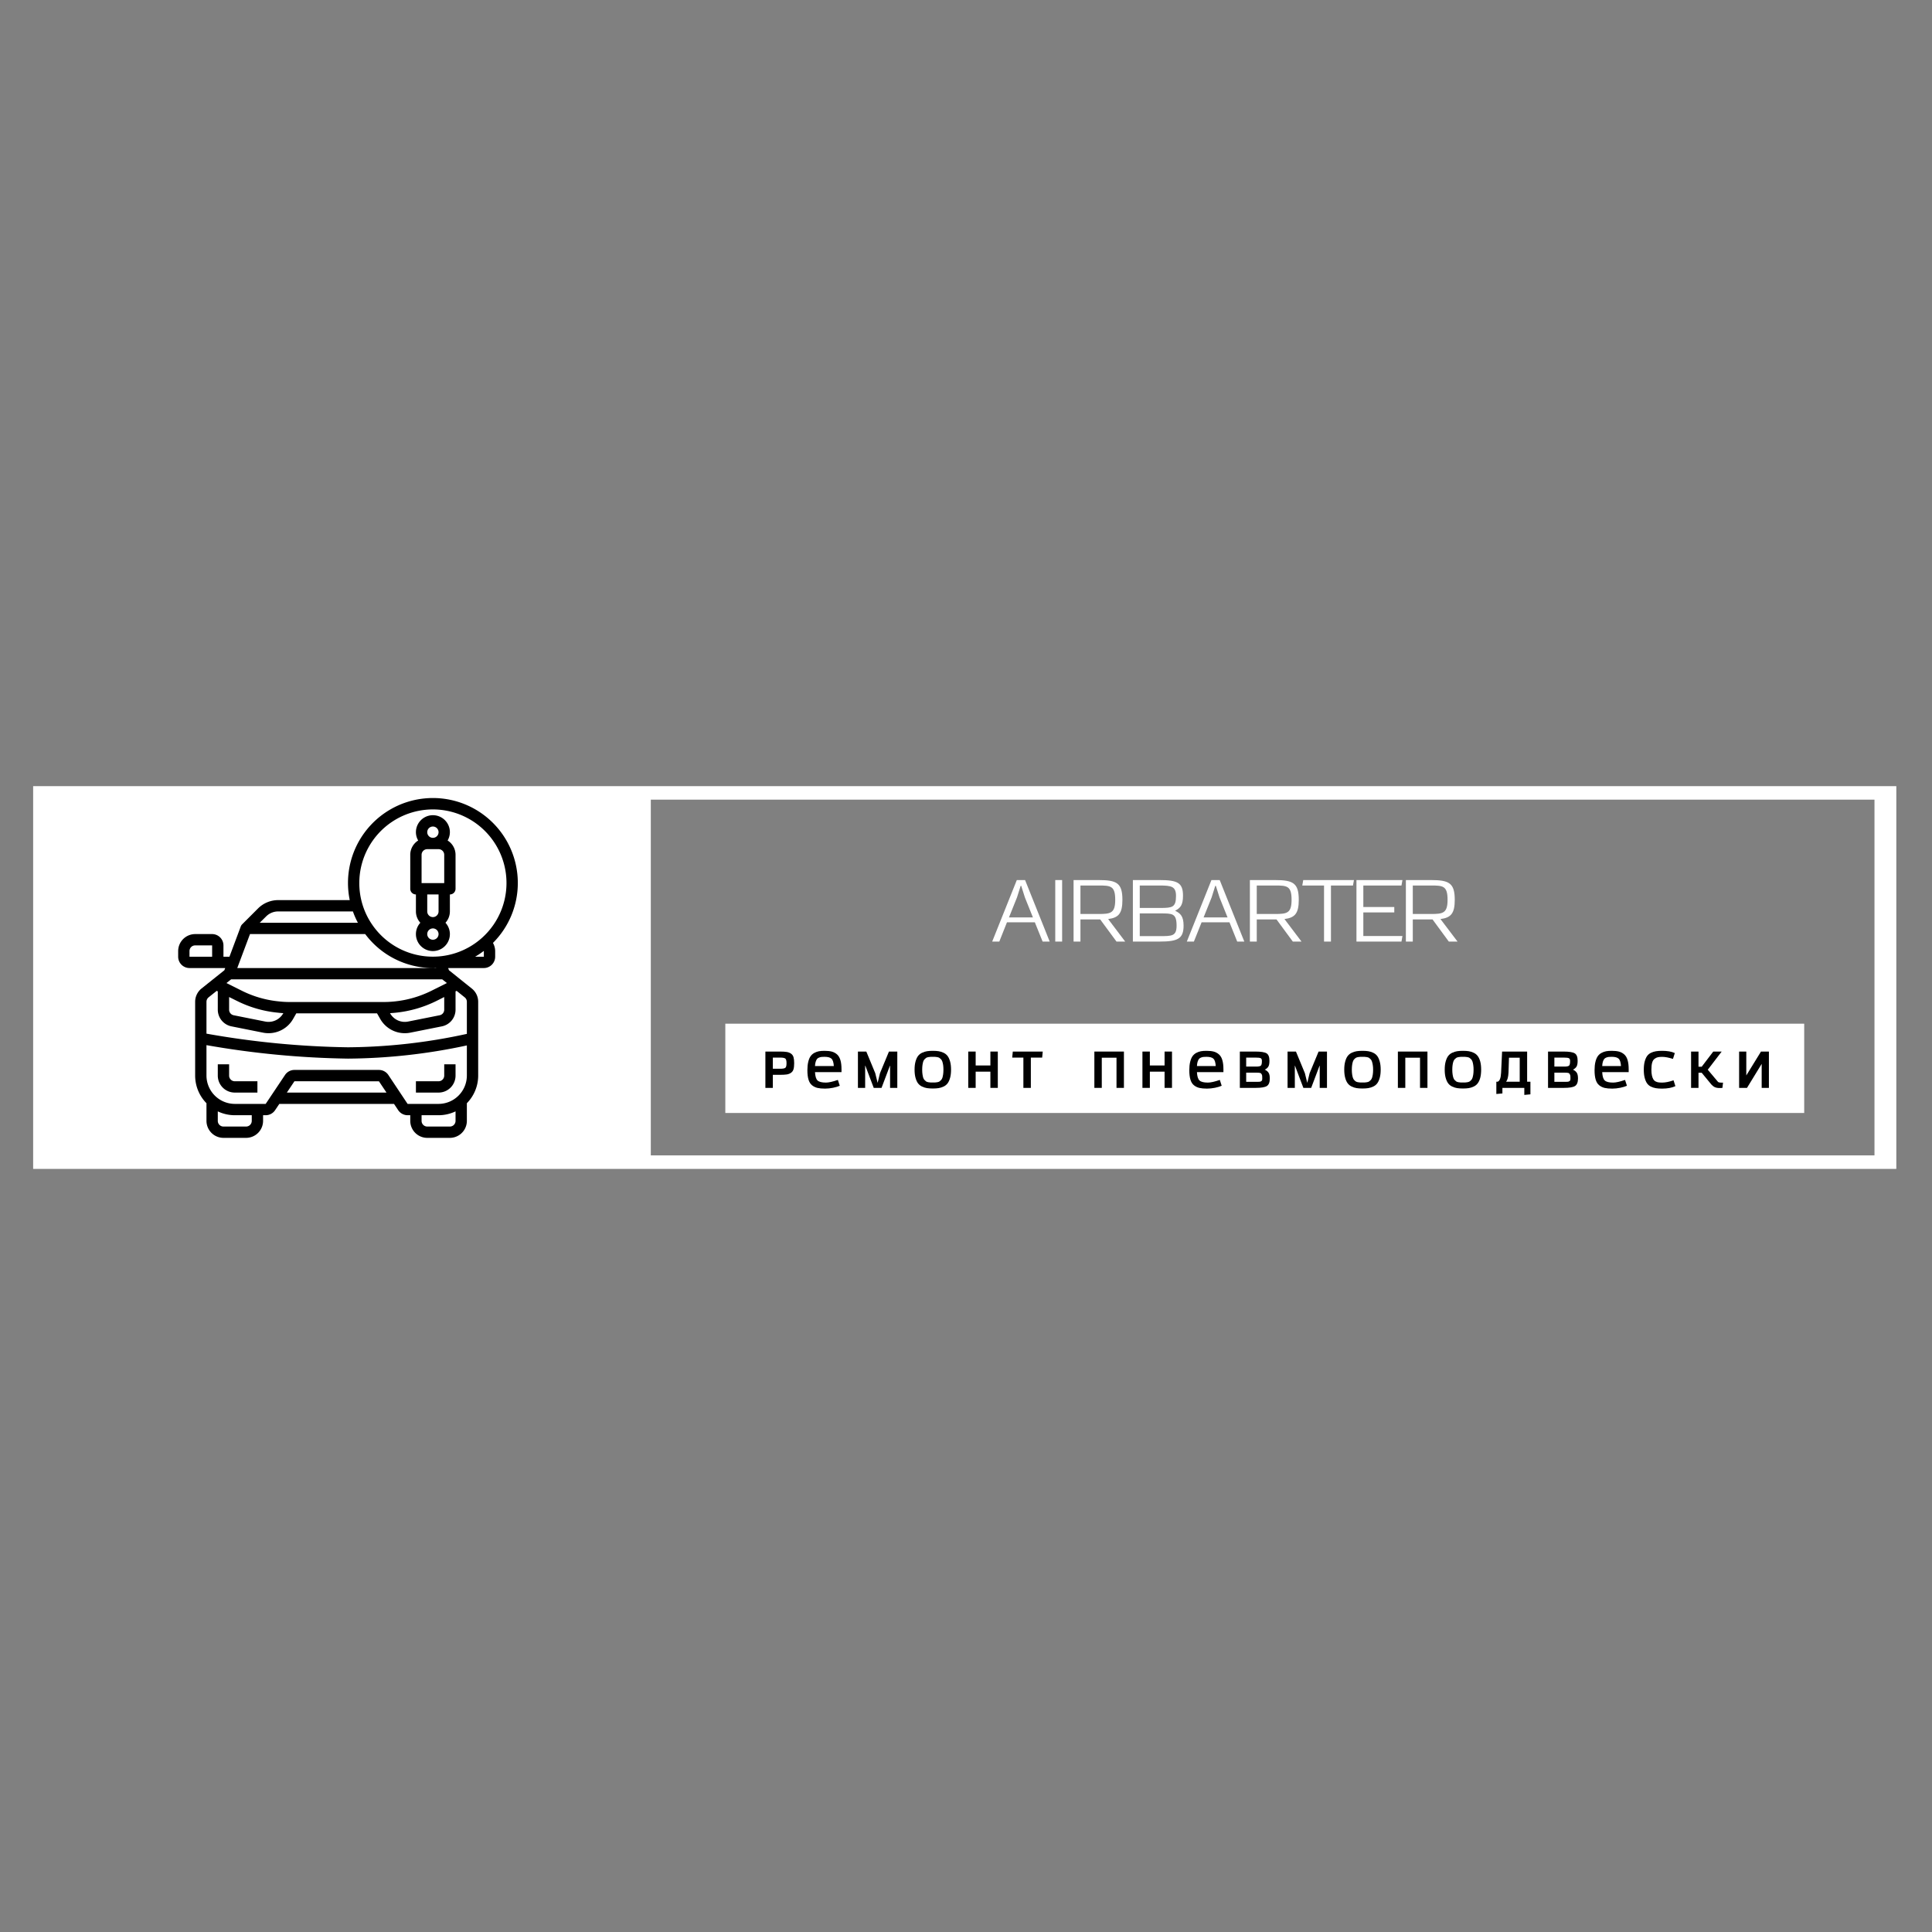
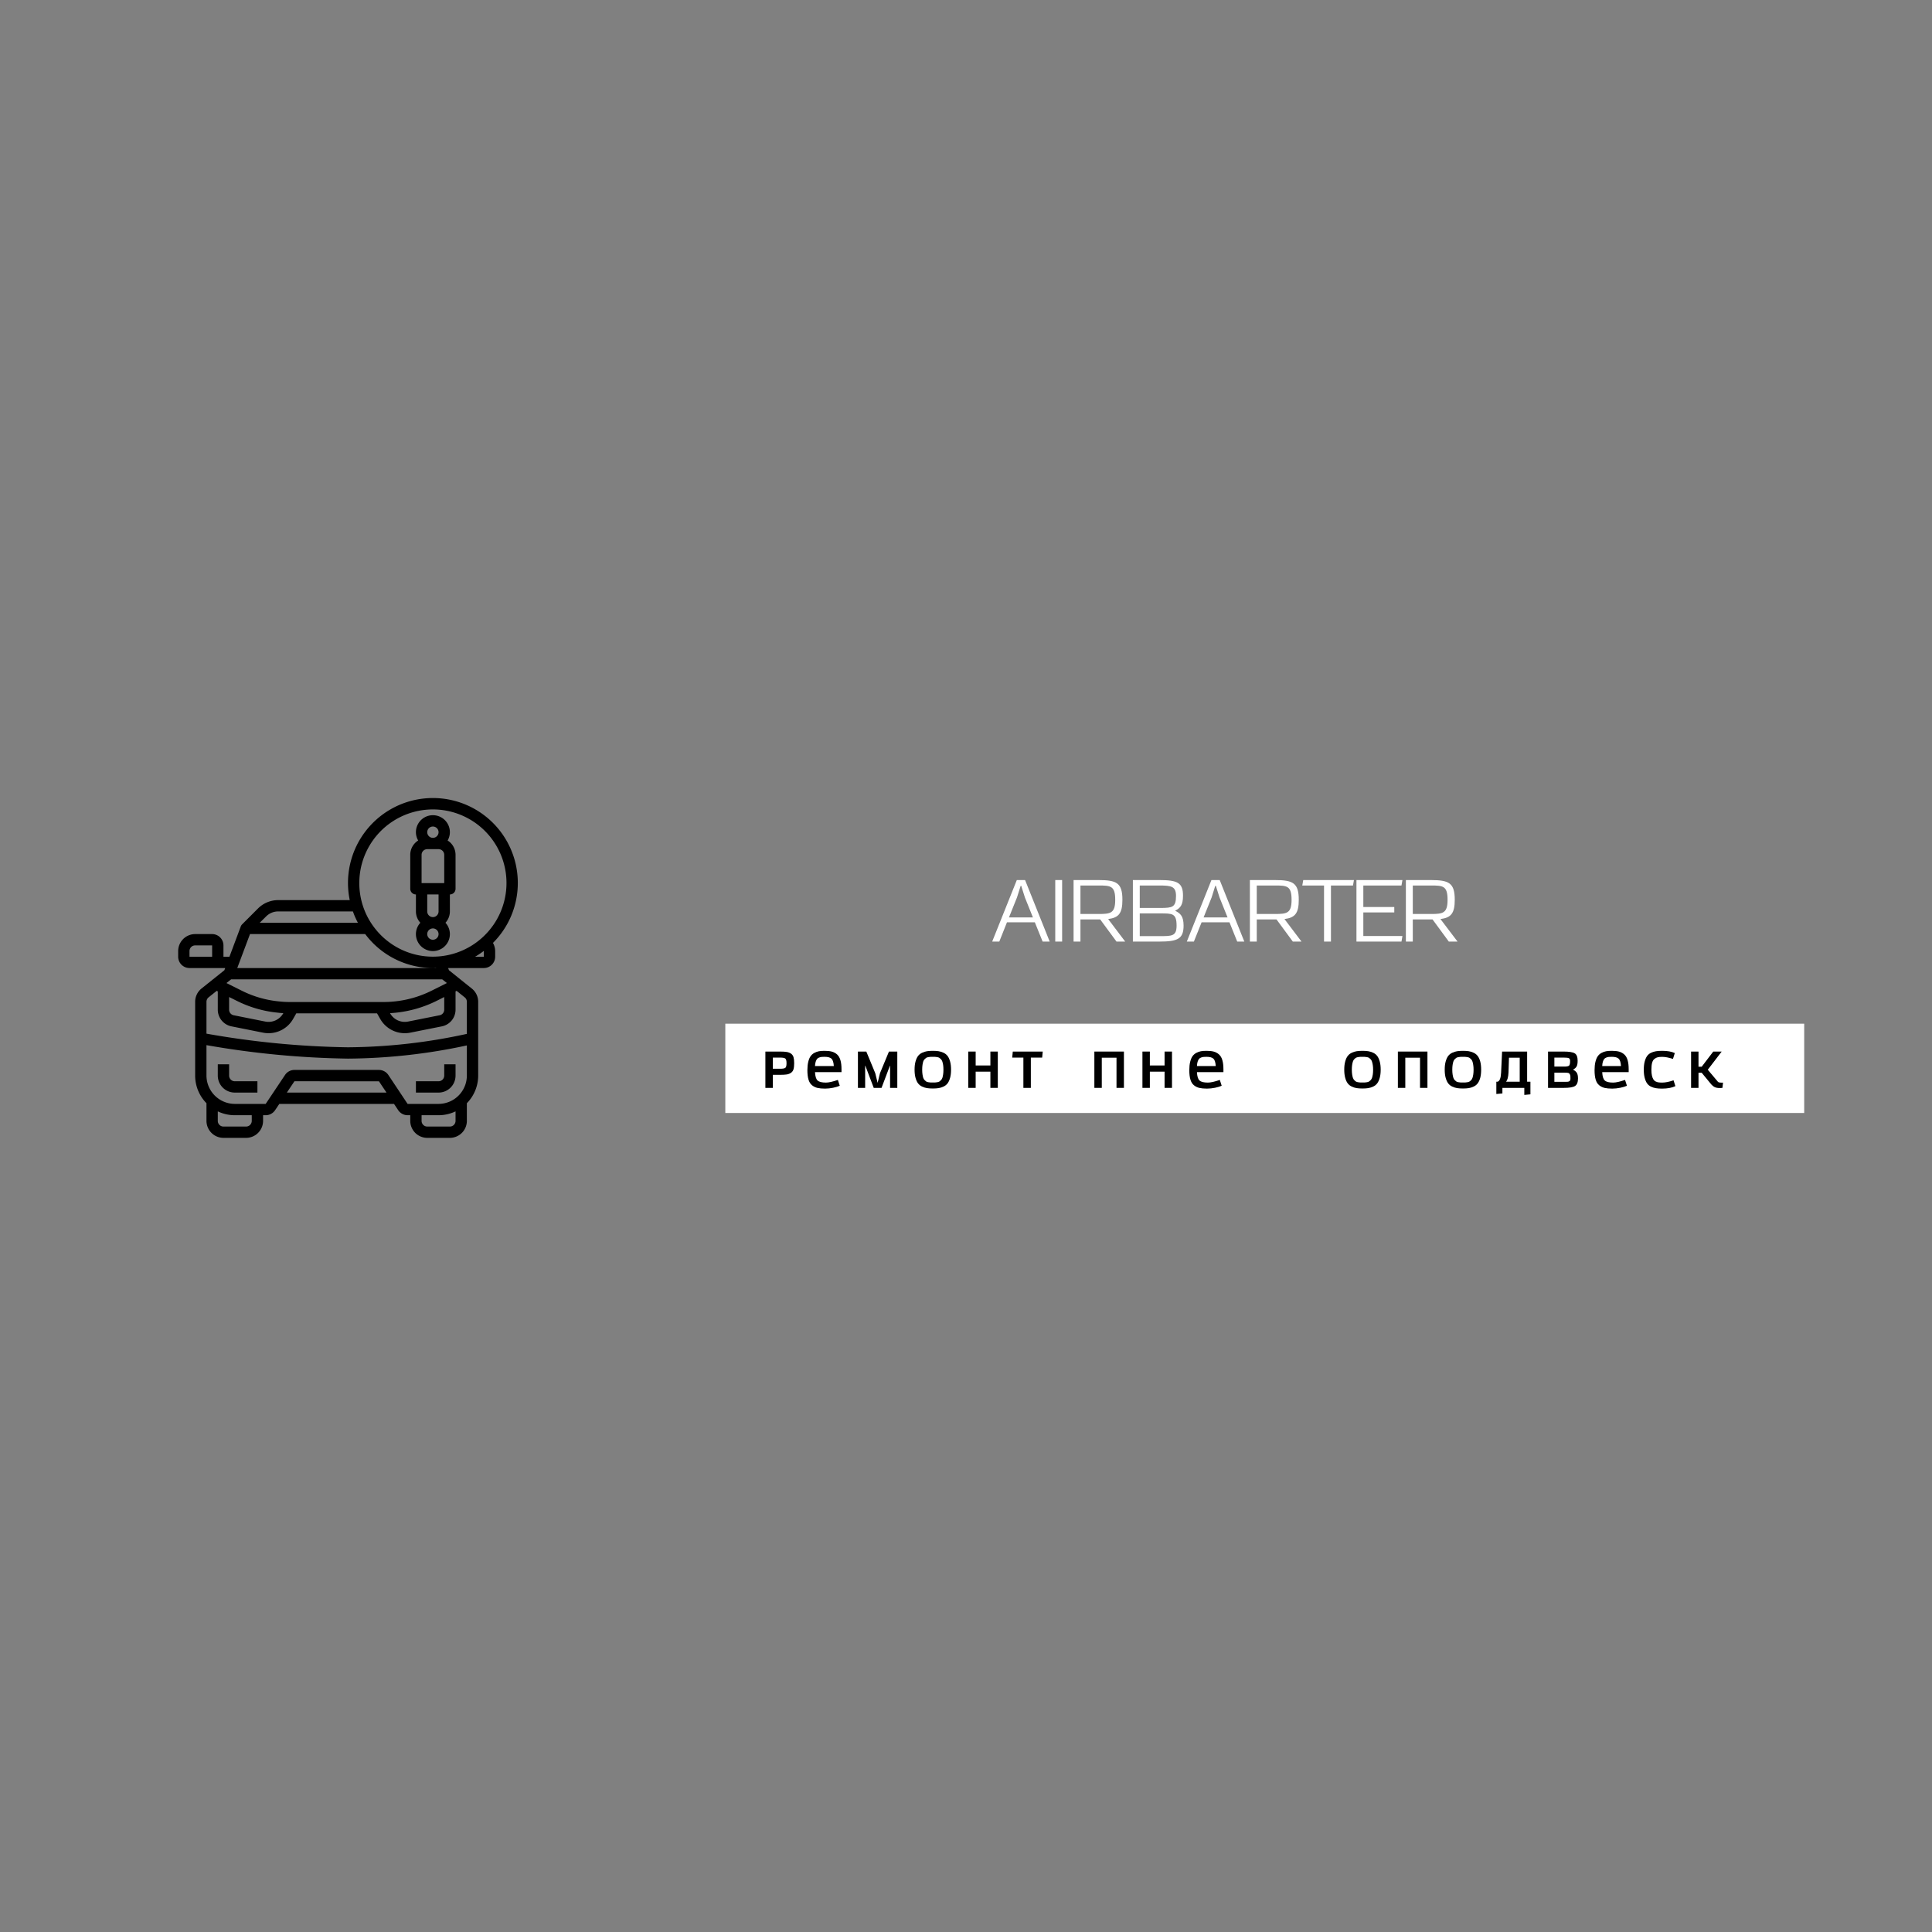
<svg xmlns="http://www.w3.org/2000/svg" version="1.1" width="500" height="500" viewBox="0 0 500 500" xml:space="preserve">
  <rect x="0" y="0" width="500" height="500" fill="#808080" stroke="none" />
  <desc>Created with Fabric.js 3.6.3</desc>
  <defs> </defs>
  <g transform="matrix(1.128 0 0 0.699 250 252.999)">
    <g style="">
      <g transform="matrix(1 0 0 1 -0.29 -0.025)">
-         <path style="stroke: none; stroke-width: 1; stroke-dasharray: none; stroke-linecap: butt; stroke-dashoffset: 0; stroke-linejoin: miter; stroke-miterlimit: 4; fill: rgb(255,255,255); fill-rule: nonzero; opacity: 1;" transform=" translate(-223.015, -83.145)" d="M 287.27 12.29 h -8.51 H 150.99 H 9.28 V 154 h 141.72 h 285.75 V 12.29 H 287.27 z M 431.75 149 H 150.99 V 17.29 h 127.76 h 8.51 h 144.48 V 149 z" stroke-linecap="round" />
-       </g>
+         </g>
      <g transform="matrix(1 0 0 1 68.545 33.6)">
        <rect style="stroke: none; stroke-width: 1; stroke-dasharray: none; stroke-linecap: butt; stroke-dashoffset: 0; stroke-linejoin: miter; stroke-miterlimit: 4; fill: rgb(255,255,255); fill-rule: nonzero; opacity: 1;" x="-123.765" y="-16.53" rx="0" ry="0" width="247.53" height="33.06" />
      </g>
    </g>
  </g>
  <g transform="matrix(1 0 0 1 322.859 235.888)" style="">
    <path fill="#FFFFFF" opacity="1" d="M-51.20 7.79L-57.57-8.13L-59.71-8.13L-66.08 7.79L-64.24 7.79L-62.26 2.81L-55.04 2.81L-53.03 7.79ZM-55.54 1.54L-61.74 1.54L-59.66-3.64L-58.71-6.64L-58.57-6.64L-57.62-3.64Z" />
    <path fill="#FFFFFF" opacity="1" d="M-47.98 7.79L-47.98-8.13L-49.76-8.13L-49.76 7.79Z" />
    <path fill="#FFFFFF" opacity="1" d="M-31.66 7.79L-36.07 1.96C-33.32 1.62-32.38 0.45-32.38-3.02C-32.38-7.39-33.86-8.13-38.58-8.13L-45.02-8.13L-45.02 7.79L-43.24 7.79L-43.24 2.06L-38.13 2.06L-33.91 7.79ZM-43.24 0.65L-43.24-6.72L-38.53-6.72C-35.43-6.72-34.24-6.64-34.24-3.02C-34.24 0.45-35.43 0.65-38.53 0.65Z" />
    <path fill="#FFFFFF" opacity="1" d="M-22.75 7.79C-18.04 7.79-16.55 7.05-16.55 3.67C-16.55 1.19-17.40 0.47-18.74-0.19C-17.40-0.89-16.70-1.61-16.70-4.09C-16.70-7.46-18.14-8.13-22.85-8.13L-29.67-8.13L-29.67 7.79ZM-27.89 6.38L-27.89 0.50L-22.41 0.50C-19.51 0.52-18.36 0.45-18.36 3.67C-18.36 6.40-19.58 6.38-22.70 6.38ZM-27.89-0.91L-27.89-6.72L-22.80-6.72C-19.68-6.72-18.51-6.49-18.51-4.01C-18.51-1.04-19.51-0.94-22.41-0.91Z" />
    <path fill="#FFFFFF" opacity="1" d="M-0.83 7.79L-7.20-8.13L-9.34-8.13L-15.71 7.79L-13.88 7.79L-11.89 2.81L-4.67 2.81L-2.67 7.79ZM-5.17 1.54L-11.37 1.54L-9.29-3.64L-8.35-6.64L-8.20-6.64L-7.25-3.64Z" />
    <path fill="#FFFFFF" opacity="1" d="M13.97 7.79L9.56 1.96C12.31 1.62 13.26 0.45 13.26-3.02C13.26-7.39 11.77-8.13 7.06-8.13L0.61-8.13L0.61 7.79L2.39 7.79L2.39 2.06L7.50 2.06L11.72 7.79ZM2.39 0.65L2.39-6.72L7.11-6.72C10.21-6.72 11.40-6.64 11.40-3.02C11.40 0.45 10.21 0.65 7.11 0.65Z" />
    <path fill="#FFFFFF" opacity="1" d="M21.59 7.79L21.59-6.72L27.29-6.72L27.54-8.13L14.42-8.13L14.17-6.72L19.80-6.72L19.80 7.79Z" />
    <path fill="#FFFFFF" opacity="1" d="M39.84 7.79L40.09 6.35L29.97 6.35L29.97 0.25L37.98 0.25L37.98-1.16L29.97-1.16L29.97-6.72L39.84-6.72L40.09-8.13L28.19-8.13L28.19 7.79Z" />
    <path fill="#FFFFFF" opacity="1" d="M54.35 7.79L49.93 1.96C52.69 1.62 53.63 0.45 53.63-3.02C53.63-7.39 52.14-8.13 47.43-8.13L40.98-8.13L40.98 7.79L42.77 7.79L42.77 2.06L47.88 2.06L52.09 7.79ZM42.77 0.65L42.77-6.72L47.48-6.72C50.58-6.72 51.77-6.64 51.77-3.02C51.77 0.45 50.58 0.65 47.48 0.65Z" />
    <path fill="#FFFFFF" opacity="1" d="" />
  </g>
  <g transform="matrix(1 0 0 1 327.941 276.943)" style="">
    <path fill="#000000" opacity="1" d="M-127.93 1.22L-127.93 4.60L-129.86 4.60L-129.86-4.80L-126.07-4.80Q-124.96-4.80-124.31-4.69Q-123.67-4.58-123.21-4.25Q-122.75-3.92-122.58-3.35Q-122.41-2.77-122.41-1.79Q-122.41-0.80-122.58-0.23Q-122.75 0.35-123.21 0.68Q-123.67 1.01-124.31 1.12Q-124.96 1.22-126.07 1.22L-126.07 1.22L-127.93 1.22ZM-124.39-1.74L-124.39-1.74L-124.39-1.83Q-124.39-2.77-124.72-3.00Q-125.05-3.24-126.04-3.24L-126.04-3.24L-127.93-3.24L-127.93-0.35L-126.04-0.35Q-125.05-0.35-124.72-0.58Q-124.39-0.80-124.39-1.74Z" />
    <path fill="#000000" opacity="1" d="M-110.16-0.22L-110.16 0.53L-117.02 0.53Q-116.93 2.18-116.34 2.70Q-115.74 3.23-114.19 3.23L-114.19 3.23Q-113.11 3.23-111.10 2.54L-111.10 2.54L-110.61 4.05Q-111.24 4.34-112.34 4.57Q-113.43 4.79-114.41 4.79L-114.41 4.79Q-115.60 4.79-116.37 4.61Q-117.15 4.43-117.78 3.93Q-118.41 3.43-118.70 2.46Q-118.99 1.50-118.99 0.02L-118.99 0.02Q-118.99-1.21-118.77-2.12Q-118.56-3.03-118.18-3.57Q-117.81-4.11-117.22-4.44Q-116.64-4.76-116.01-4.88Q-115.39-4.99-114.54-4.99L-114.54-4.99Q-113.43-4.99-112.67-4.79Q-111.90-4.58-111.31-4.06Q-110.72-3.53-110.44-2.58Q-110.16-1.64-110.16-0.22L-110.16-0.22ZM-117.02-1.05L-117.02-1.05L-112.15-1.05Q-112.24-2.50-112.77-2.97Q-113.30-3.44-114.54-3.44L-114.54-3.44Q-115.02-3.44-115.32-3.41Q-115.61-3.38-115.95-3.25Q-116.30-3.12-116.50-2.88Q-116.69-2.63-116.84-2.17Q-116.99-1.71-117.02-1.05Z" />
    <path fill="#000000" opacity="1" d="M-95.72-4.80L-95.72 4.60L-97.59 4.60L-97.59-1.14L-97.63-1.14L-99.80 4.60L-101.82 4.60L-103.99-1.14L-104.04-1.14L-104.04 4.60L-105.91 4.60L-105.91-4.80L-103.74-4.80L-101.43 0.79L-100.81 3.30L-100.20 0.79L-97.88-4.80L-95.72-4.80Z" />
    <path fill="#000000" opacity="1" d="M-86.53-3.44L-86.53-3.44Q-86.94-3.44-87.15-3.43Q-87.37-3.43-87.71-3.36Q-88.05-3.29-88.24-3.18Q-88.42-3.06-88.65-2.82Q-88.89-2.58-89.01-2.22Q-89.12-1.87-89.20-1.34Q-89.28-0.80-89.28-0.12Q-89.28 0.57-89.20 1.11Q-89.12 1.64-89.01 1.99Q-88.89 2.35-88.65 2.59Q-88.42 2.83-88.24 2.95Q-88.05 3.06-87.71 3.13Q-87.37 3.20-87.15 3.20Q-86.94 3.21-86.53 3.21Q-86.12 3.21-85.91 3.20Q-85.70 3.20-85.35 3.13Q-85.01 3.06-84.82 2.95Q-84.64 2.83-84.41 2.59Q-84.17 2.35-84.05 1.99Q-83.94 1.64-83.86 1.11Q-83.78 0.57-83.78-0.12Q-83.78-0.80-83.86-1.34Q-83.95-1.87-84.07-2.22Q-84.19-2.58-84.42-2.82Q-84.66-3.06-84.84-3.18Q-85.02-3.29-85.37-3.36Q-85.71-3.43-85.92-3.43Q-86.13-3.44-86.53-3.44ZM-91.00 2.01Q-91.25 1.12-91.25-0.12Q-91.25-1.35-91.00-2.24Q-90.75-3.13-90.35-3.66Q-89.94-4.19-89.31-4.49Q-88.67-4.79-88.03-4.89Q-87.39-4.99-86.53-4.99Q-85.67-4.99-85.03-4.89Q-84.39-4.79-83.75-4.49Q-83.12-4.19-82.71-3.66Q-82.31-3.13-82.06-2.24Q-81.81-1.35-81.81-0.12Q-81.81 1.12-82.06 2.01Q-82.31 2.90-82.71 3.43Q-83.12 3.96-83.75 4.26Q-84.39 4.56-85.03 4.66Q-85.67 4.76-86.53 4.76Q-87.39 4.76-88.03 4.66Q-88.67 4.56-89.31 4.26Q-89.94 3.96-90.35 3.43Q-90.75 2.90-91.00 2.01Z" />
    <path fill="#000000" opacity="1" d="M-69.71-4.80L-69.71 4.60L-71.63 4.60L-71.63 0.40L-75.44 0.40L-75.44 4.60L-77.36 4.60L-77.36-4.80L-75.44-4.80L-75.44-1.20L-71.63-1.20L-71.63-4.80L-69.71-4.80Z" />
    <path fill="#000000" opacity="1" d="M-61.16-3.24L-61.16 4.60L-63.09 4.60L-63.09-3.24L-65.98-3.24L-65.83-4.80L-58.08-4.80L-58.23-3.24L-61.16-3.24Z" />
-     <path fill="#000000" opacity="1" d="" />
    <path fill="#000000" opacity="1" d="M-37.07-4.80L-37.07 4.60L-38.99 4.60L-38.99-3.21L-42.80-3.21L-42.80 4.60L-44.72 4.60L-44.72-4.80L-37.07-4.80Z" />
    <path fill="#000000" opacity="1" d="M-24.63-4.80L-24.63 4.60L-26.55 4.60L-26.55 0.40L-30.36 0.40L-30.36 4.60L-32.28 4.60L-32.28-4.80L-30.36-4.80L-30.36-1.20L-26.55-1.20L-26.55-4.80L-24.63-4.80Z" />
    <path fill="#000000" opacity="1" d="M-11.32-0.22L-11.32 0.53L-18.17 0.53Q-18.09 2.18-17.49 2.70Q-16.90 3.23-15.35 3.23L-15.35 3.23Q-14.26 3.23-12.25 2.54L-12.25 2.54L-11.77 4.05Q-12.40 4.34-13.49 4.57Q-14.58 4.79-15.57 4.79L-15.57 4.79Q-16.75 4.79-17.53 4.61Q-18.31 4.43-18.94 3.93Q-19.57 3.43-19.86 2.46Q-20.15 1.50-20.15 0.02L-20.15 0.02Q-20.15-1.21-19.93-2.12Q-19.71-3.03-19.34-3.57Q-18.96-4.11-18.38-4.44Q-17.79-4.76-17.17-4.88Q-16.55-4.99-15.70-4.99L-15.70-4.99Q-14.58-4.99-13.82-4.79Q-13.06-4.58-12.47-4.06Q-11.87-3.53-11.60-2.58Q-11.32-1.64-11.32-0.22L-11.32-0.22ZM-18.17-1.05L-18.17-1.05L-13.31-1.05Q-13.40-2.50-13.92-2.97Q-14.45-3.44-15.70-3.44L-15.70-3.44Q-16.18-3.44-16.47-3.41Q-16.77-3.38-17.11-3.25Q-17.46-3.12-17.65-2.88Q-17.85-2.63-18.00-2.17Q-18.14-1.71-18.17-1.05Z" />
-     <path fill="#000000" opacity="1" d="M-2.98 4.60L-2.98 4.60L-7.07 4.60L-7.07-4.80L-3.04-4.80Q-0.90-4.80-0.15-4.34Q0.59-3.88 0.59-2.42L0.59-2.42Q0.59-1.39 0.31-0.92Q0.04-0.45-0.61-0.12L-0.61-0.12Q0.07 0.22 0.37 0.69Q0.68 1.16 0.68 2.17L0.68 2.17Q0.68 3.64-0.08 4.12Q-0.84 4.60-2.98 4.60ZM-5.43 0.66L-5.43 3.03L-2.95 3.03Q-2.54 3.03-2.39 3.03Q-2.23 3.03-1.98 3.01Q-1.72 2.98-1.64 2.93Q-1.56 2.89-1.44 2.79Q-1.33 2.68-1.30 2.54Q-1.27 2.39-1.27 2.17L-1.27 2.17Q-1.27 1.79-1.29 1.53Q-1.31 1.26-1.42 1.09Q-1.53 0.93-1.60 0.84Q-1.66 0.76-1.91 0.72Q-2.16 0.68-2.27 0.67Q-2.38 0.66-2.78 0.66L-2.78 0.66L-5.43 0.66ZM-5.43-3.24L-5.43-0.91L-2.78-0.91Q-1.90-0.92-1.63-1.16Q-1.36-1.39-1.36-2.37L-1.36-2.37Q-1.36-2.94-1.68-3.09Q-2.01-3.24-3.01-3.24L-3.01-3.24L-5.43-3.24Z" />
-     <path fill="#000000" opacity="1" d="M15.48-4.80L15.48 4.60L13.60 4.60L13.60-1.14L13.56-1.14L11.39 4.60L9.37 4.60L7.20-1.14L7.16-1.14L7.16 4.60L5.28 4.60L5.28-4.80L7.45-4.80L9.76 0.79L10.38 3.30L10.99 0.79L13.31-4.80L15.48-4.80Z" />
    <path fill="#000000" opacity="1" d="M24.66-3.44L24.66-3.44Q24.25-3.44 24.04-3.43Q23.83-3.43 23.48-3.36Q23.14-3.29 22.96-3.18Q22.77-3.06 22.54-2.82Q22.30-2.58 22.19-2.22Q22.07-1.87 21.99-1.34Q21.91-0.80 21.91-0.12Q21.91 0.57 21.99 1.11Q22.07 1.64 22.19 1.99Q22.30 2.35 22.54 2.59Q22.77 2.83 22.96 2.95Q23.14 3.06 23.48 3.13Q23.83 3.20 24.04 3.20Q24.25 3.21 24.66 3.21Q25.07 3.21 25.29 3.20Q25.50 3.20 25.84 3.13Q26.19 3.06 26.37 2.95Q26.55 2.83 26.79 2.59Q27.02 2.35 27.14 1.99Q27.26 1.64 27.34 1.11Q27.42 0.57 27.42-0.12Q27.42-0.80 27.33-1.34Q27.24-1.87 27.12-2.22Q27.01-2.58 26.77-2.82Q26.54-3.06 26.36-3.18Q26.17-3.29 25.83-3.36Q25.48-3.43 25.27-3.43Q25.06-3.44 24.66-3.44ZM20.20 2.01Q19.95 1.12 19.95-0.12Q19.95-1.35 20.20-2.24Q20.44-3.13 20.85-3.66Q21.25-4.19 21.89-4.49Q22.52-4.79 23.16-4.89Q23.80-4.99 24.66-4.99Q25.53-4.99 26.16-4.89Q26.80-4.79 27.44-4.49Q28.08-4.19 28.48-3.66Q28.88-3.13 29.13-2.24Q29.38-1.35 29.38-0.12Q29.38 1.12 29.13 2.01Q28.88 2.90 28.48 3.43Q28.08 3.96 27.44 4.26Q26.80 4.56 26.16 4.66Q25.53 4.76 24.66 4.76Q23.80 4.76 23.16 4.66Q22.52 4.56 21.89 4.26Q21.25 3.96 20.85 3.43Q20.44 2.90 20.20 2.01Z" />
    <path fill="#000000" opacity="1" d="M41.48-4.80L41.48 4.60L39.56 4.60L39.56-3.21L35.75-3.21L35.75 4.60L33.83 4.60L33.83-4.80L41.48-4.80Z" />
    <path fill="#000000" opacity="1" d="M50.67-3.44L50.67-3.44Q50.26-3.44 50.04-3.43Q49.83-3.43 49.49-3.36Q49.14-3.29 48.96-3.18Q48.78-3.06 48.54-2.82Q48.31-2.58 48.19-2.22Q48.07-1.87 47.99-1.34Q47.91-0.80 47.91-0.12Q47.91 0.57 47.99 1.11Q48.07 1.64 48.19 1.99Q48.31 2.35 48.54 2.59Q48.78 2.83 48.96 2.95Q49.14 3.06 49.49 3.13Q49.83 3.20 50.04 3.20Q50.26 3.21 50.67 3.21Q51.08 3.21 51.29 3.20Q51.50 3.20 51.85 3.13Q52.19 3.06 52.37 2.95Q52.56 2.83 52.79 2.59Q53.03 2.35 53.14 1.99Q53.26 1.64 53.34 1.11Q53.42 0.57 53.42-0.12Q53.42-0.80 53.33-1.34Q53.25-1.87 53.13-2.22Q53.01-2.58 52.78-2.82Q52.54-3.06 52.36-3.18Q52.18-3.29 51.83-3.36Q51.49-3.43 51.27-3.43Q51.06-3.44 50.67-3.44ZM46.20 2.01Q45.95 1.12 45.95-0.12Q45.95-1.35 46.20-2.24Q46.45-3.13 46.85-3.66Q47.25-4.19 47.89-4.49Q48.53-4.79 49.17-4.89Q49.80-4.99 50.67-4.99Q51.53-4.99 52.17-4.89Q52.81-4.79 53.44-4.49Q54.08-4.19 54.48-3.66Q54.89-3.13 55.14-2.24Q55.38-1.35 55.38-0.12Q55.38 1.12 55.14 2.01Q54.89 2.90 54.48 3.43Q54.08 3.96 53.44 4.26Q52.81 4.56 52.17 4.66Q51.53 4.76 50.67 4.76Q49.80 4.76 49.17 4.66Q48.53 4.56 47.89 4.26Q47.25 3.96 46.85 3.43Q46.45 2.90 46.20 2.01Z" />
    <path fill="#000000" opacity="1" d="M68.13 3.01L68.13 6.27L66.55 6.42L66.55 4.60L60.88 4.60L60.88 6.04L59.31 6.18L59.31 3.01L59.63 3.01Q60.44 2.76 60.54 0.69L60.54 0.69L60.80-4.80L67.28-4.80L67.28 3.01L68.13 3.01ZM61.83 3.01L65.36 3.01L65.36-3.21L62.58-3.21L62.46 0.63Q62.37 2.36 61.83 3.01L61.83 3.01Z" />
    <path fill="#000000" opacity="1" d="M76.77 4.60L76.77 4.60L72.69 4.60L72.69-4.80L76.71-4.80Q78.85-4.80 79.60-4.34Q80.35-3.88 80.35-2.42L80.35-2.42Q80.35-1.39 80.07-0.92Q79.79-0.45 79.15-0.12L79.15-0.12Q79.82 0.22 80.13 0.69Q80.44 1.16 80.44 2.17L80.44 2.17Q80.44 3.64 79.67 4.12Q78.91 4.60 76.77 4.60ZM74.33 0.66L74.33 3.03L76.80 3.03Q77.21 3.03 77.37 3.03Q77.52 3.03 77.78 3.01Q78.03 2.98 78.11 2.93Q78.19 2.89 78.31 2.79Q78.43 2.68 78.46 2.54Q78.49 2.39 78.49 2.17L78.49 2.17Q78.49 1.79 78.47 1.53Q78.44 1.26 78.33 1.09Q78.22 0.93 78.16 0.84Q78.09 0.76 77.84 0.72Q77.59 0.68 77.48 0.67Q77.37 0.66 76.98 0.66L76.98 0.66L74.33 0.66ZM74.33-3.24L74.33-0.91L76.98-0.91Q77.86-0.92 78.13-1.16Q78.40-1.39 78.40-2.37L78.40-2.37Q78.40-2.94 78.07-3.09Q77.74-3.24 76.74-3.24L76.74-3.24L74.33-3.24Z" />
    <path fill="#000000" opacity="1" d="M93.56-0.22L93.56 0.53L86.71 0.53Q86.79 2.18 87.39 2.70Q87.98 3.23 89.53 3.23L89.53 3.23Q90.62 3.23 92.62 2.54L92.62 2.54L93.11 4.05Q92.48 4.34 91.39 4.57Q90.30 4.79 89.31 4.79L89.31 4.79Q88.13 4.79 87.35 4.61Q86.57 4.43 85.94 3.93Q85.31 3.43 85.02 2.46Q84.73 1.50 84.73 0.02L84.73 0.02Q84.73-1.21 84.95-2.12Q85.17-3.03 85.54-3.57Q85.91-4.11 86.50-4.44Q87.09-4.76 87.71-4.88Q88.33-4.99 89.18-4.99L89.18-4.99Q90.30-4.99 91.06-4.79Q91.82-4.58 92.41-4.06Q93.01-3.53 93.28-2.58Q93.56-1.64 93.56-0.22L93.56-0.22ZM86.71-1.05L86.71-1.05L91.57-1.05Q91.48-2.50 90.95-2.97Q90.43-3.44 89.18-3.44L89.18-3.44Q88.70-3.44 88.41-3.41Q88.11-3.38 87.77-3.25Q87.42-3.12 87.23-2.88Q87.03-2.63 86.88-2.17Q86.74-1.71 86.71-1.05Z" />
    <path fill="#000000" opacity="1" d="M105.17 2.64L105.17 2.64L105.65 4.15Q104.29 4.79 102.21 4.79L102.21 4.79Q101.28 4.79 100.61 4.68Q99.93 4.57 99.31 4.27Q98.69 3.96 98.31 3.42Q97.93 2.87 97.70 1.99Q97.47 1.12 97.47-0.10Q97.47-1.32 97.70-2.20Q97.93-3.07 98.31-3.62Q98.69-4.16 99.31-4.47Q99.93-4.77 100.61-4.88Q101.28-4.99 102.21-4.99L102.21-4.99Q104.26-4.99 105.50-4.41L105.50-4.41L105.02-2.90Q103.35-3.43 102.24-3.43L102.24-3.43Q101.53-3.43 101.11-3.33Q100.68-3.24 100.26-2.92Q99.83-2.61 99.63-1.91Q99.44-1.21 99.44-0.10L99.44-0.10Q99.44 0.81 99.58 1.43Q99.73 2.05 99.95 2.40Q100.17 2.76 100.56 2.95Q100.96 3.14 101.32 3.18Q101.68 3.23 102.24 3.23L102.24 3.23Q103.45 3.23 105.17 2.64Z" />
    <path fill="#000000" opacity="1" d="M114.56 3.24L114.56 3.24L112.46 0.69L111.63 0.69L111.63 4.60L109.71 4.60L109.71-4.80L111.63-4.80L111.63-0.88L112.46-0.88L115.45-4.80L117.63-4.80Q114.88-1.20 114.03-0.10L114.03-0.10L116.69 3.06Q116.94 3.28 117.98 3.24L117.98 3.24L117.82 4.60Q116.74 4.72 116.04 4.49Q115.33 4.27 114.56 3.24Z" />
-     <path fill="#000000" opacity="1" d="M127.98-1.61L124.18 4.60L122.14 4.60L122.14-4.80L124.00-4.80L124.00 1.38L127.80-4.80L129.85-4.80L129.85 4.60L127.98 4.60L127.98-1.61Z" />
  </g>
  <g transform="matrix(1.465 0 0 1.465 89.327 249.796)">
    <g style="">
      <g transform="matrix(1 0 0 1 -19 20)">
        <path style="stroke: none; stroke-width: 1; stroke-dasharray: none; stroke-linecap: butt; stroke-dashoffset: 0; stroke-linejoin: miter; stroke-miterlimit: 4; fill: rgb(0,0,0); fill-rule: nonzero; opacity: 1;" transform=" translate(-12.5, -51.5)" d="M 11 51 V 49 H 9 v 2 a 3 3 0 0 0 3 3 h 4 V 52 H 12 A 1 1 0 0 1 11 51 Z" stroke-linecap="round" />
      </g>
      <g transform="matrix(1 0 0 1 16 20)">
        <path style="stroke: none; stroke-width: 1; stroke-dasharray: none; stroke-linecap: butt; stroke-dashoffset: 0; stroke-linejoin: miter; stroke-miterlimit: 4; fill: rgb(0,0,0); fill-rule: nonzero; opacity: 1;" transform=" translate(-47.5, -51.5)" d="M 49 51 a 1 1 0 0 1 -1 1 H 44 v 2 h 4 a 3 3 0 0 0 3 -3 V 49 H 49 Z" stroke-linecap="round" />
      </g>
      <g transform="matrix(1 0 0 1 0.5 0.483)">
        <path style="stroke: none; stroke-width: 1; stroke-dasharray: none; stroke-linecap: butt; stroke-dashoffset: 0; stroke-linejoin: miter; stroke-miterlimit: 4; fill: rgb(0,0,0); fill-rule: nonzero; opacity: 1;" transform=" translate(-32, -31.983)" d="M 62 17 a 15 15 0 1 0 -29.69 3 H 19.66 a 5.036 5.036 0 0 0 -3.54 1.46 l -2.83 2.83 a 1.055 1.055 0 0 0 -0.23 0.36 l -2 5.35 H 10 V 28 a 2.006 2.006 0 0 0 -2 -2 H 5 a 3.009 3.009 0 0 0 -3 3 v 1 a 2.006 2.006 0 0 0 2 2 h 6.31 l -0.15 0.39 L 6.12 35.62 A 3.012 3.012 0 0 0 5 37.96 V 51 a 6.96 6.96 0 0 0 2 4.88 V 59 a 3.009 3.009 0 0 0 3 3 h 4 a 3.009 3.009 0 0 0 3 -3 V 58 h 0.46 a 2 2 0 0 0 1.67 -0.9 l 0.74 -1.1 H 40.13 l 0.74 1.11 a 2.011 2.011 0 0 0 1.67 0.89 H 43 v 1 a 3.009 3.009 0 0 0 3 3 h 4 a 3.009 3.009 0 0 0 3 -3 V 55.88 A 6.978 6.978 0 0 0 55 51 V 37.96 a 2.991 2.991 0 0 0 -1.13 -2.34 l -4.03 -3.23 L 49.69 32 H 56 a 2.006 2.006 0 0 0 2 -2 V 29 a 3.015 3.015 0 0 0 -0.39 -1.44 A 14.942 14.942 0 0 0 62 17 Z M 8 30 H 4 V 29 a 1 1 0 0 1 1 -1 H 8 Z m 9.54 -7.12 A 3 3 0 0 1 19.66 22 H 32.87 a 14.273 14.273 0 0 0 0.88 2 H 16.41 Z M 14.69 26 H 35.04 A 14.956 14.956 0 0 0 47 32 c 0.18 0 0.36 -0.02 0.55 -0.03 l 0.01 0.03 H 12.44 Z m -3.34 8 h 37.3 l 0.82 0.65 L 46.77 36 a 18.925 18.925 0 0 1 -6.65 1.91 a 17.856 17.856 0 0 1 -1.84 0.09 H 21.72 a 15.942 15.942 0 0 1 -1.86 -0.1 A 18.718 18.718 0 0 1 13.23 36 l -2.7 -1.35 Z M 49 37.12 v 2.24 a 1 1 0 0 1 -0.81 0.98 l -5.56 1.11 A 2.982 2.982 0 0 1 39.44 40 l -0.02 -0.03 c 0.31 -0.02 0.61 -0.04 0.9 -0.07 a 20.982 20.982 0 0 0 7.35 -2.11 Z M 20.58 39.97 l -0.02 0.03 a 2.982 2.982 0 0 1 -3.19 1.45 l -5.56 -1.11 a 1 1 0 0 1 -0.81 -0.98 V 37.12 l 1.33 0.66 a 20.582 20.582 0 0 0 7.33 2.11 C 19.96 39.93 20.27 39.95 20.58 39.97 Z M 15 59 a 1 1 0 0 1 -1 1 H 10 a 1 1 0 0 1 -1 -1 V 57.32 A 7.008 7.008 0 0 0 12 58 h 3 Z m 6.2 -5 l 1.34 -2 l 14.93 0.01 L 38.8 54 Z M 51 59 a 1 1 0 0 1 -1 1 H 46 a 1 1 0 0 1 -1 -1 V 58 h 3 a 7.008 7.008 0 0 0 3 -0.68 Z m 2 -8 a 5.018 5.018 0 0 1 -5 5 H 42.53 l -3.4 -5.11 A 2.011 2.011 0 0 0 37.46 50 H 22.54 a 2 2 0 0 0 -1.67 0.9 L 17.46 56 H 12 a 5.02 5.02 0 0 1 -5 -5 V 45.62 A 156.459 156.459 0 0 0 32 48 a 102.442 102.442 0 0 0 21 -2.33 Z M 51 39.36 V 36.12 l 0.19 -0.09 l 1.43 1.15 a 1 1 0 0 1 0.38 0.78 v 5.67 A 100.934 100.934 0 0 1 32 46 A 154.679 154.679 0 0 1 7 43.59 V 37.96 a 1.022 1.022 0 0 1 0.37 -0.78 l 1.44 -1.15 l 0.19 0.09 v 3.24 a 3.007 3.007 0 0 0 2.41 2.94 l 5.56 1.11 a 4.916 4.916 0 0 0 1 0.1 A 4.989 4.989 0 0 0 22.3 41 l 0.57 -1 H 37.13 l 0.57 1 a 4.989 4.989 0 0 0 4.33 2.51 a 4.916 4.916 0 0 0 1 -0.1 l 5.56 -1.11 A 3.007 3.007 0 0 0 51 39.36 Z M 56 30 H 54.46 a 15.644 15.644 0 0 0 1.53 -1.02 A 0.035 0.035 0 0 1 56 29 Z m -0.39 -3.28 a 12.987 12.987 0 0 1 -19.27 -2.29 A 12.924 12.924 0 0 1 34 17 a 13 13 0 1 1 21.61 9.72 Z" stroke-linecap="round" />
      </g>
      <g transform="matrix(1 0 0 1 15.5 -14.5)">
        <path style="stroke: none; stroke-width: 1; stroke-dasharray: none; stroke-linecap: butt; stroke-dashoffset: 0; stroke-linejoin: miter; stroke-miterlimit: 4; fill: rgb(0,0,0); fill-rule: nonzero; opacity: 1;" transform=" translate(-47, -17)" d="M 49.6 9.47 A 2.942 2.942 0 0 0 50 8 a 3 3 0 0 0 -6 0 a 2.942 2.942 0 0 0 0.4 1.47 A 2.983 2.983 0 0 0 43 12 v 6 a 1 1 0 0 0 1 1 v 3 a 2.974 2.974 0 0 0 0.78 2 A 2.974 2.974 0 0 0 44 26 a 3 3 0 0 0 6 0 a 2.974 2.974 0 0 0 -0.78 -2 A 2.974 2.974 0 0 0 50 22 V 19 a 1 1 0 0 0 1 -1 V 12 A 2.983 2.983 0 0 0 49.6 9.47 Z M 47 7 a 1 1 0 1 1 -1 1 A 1 1 0 0 1 47 7 Z m 0 20 a 1 1 0 1 1 1 -1 A 1 1 0 0 1 47 27 Z m 1 -5 a 1 1 0 0 1 -2 0 V 19 h 2 Z m 1 -5 H 45 V 12 a 1 1 0 0 1 1 -1 h 2 a 1 1 0 0 1 1 1 Z" stroke-linecap="round" />
      </g>
    </g>
  </g>
</svg>